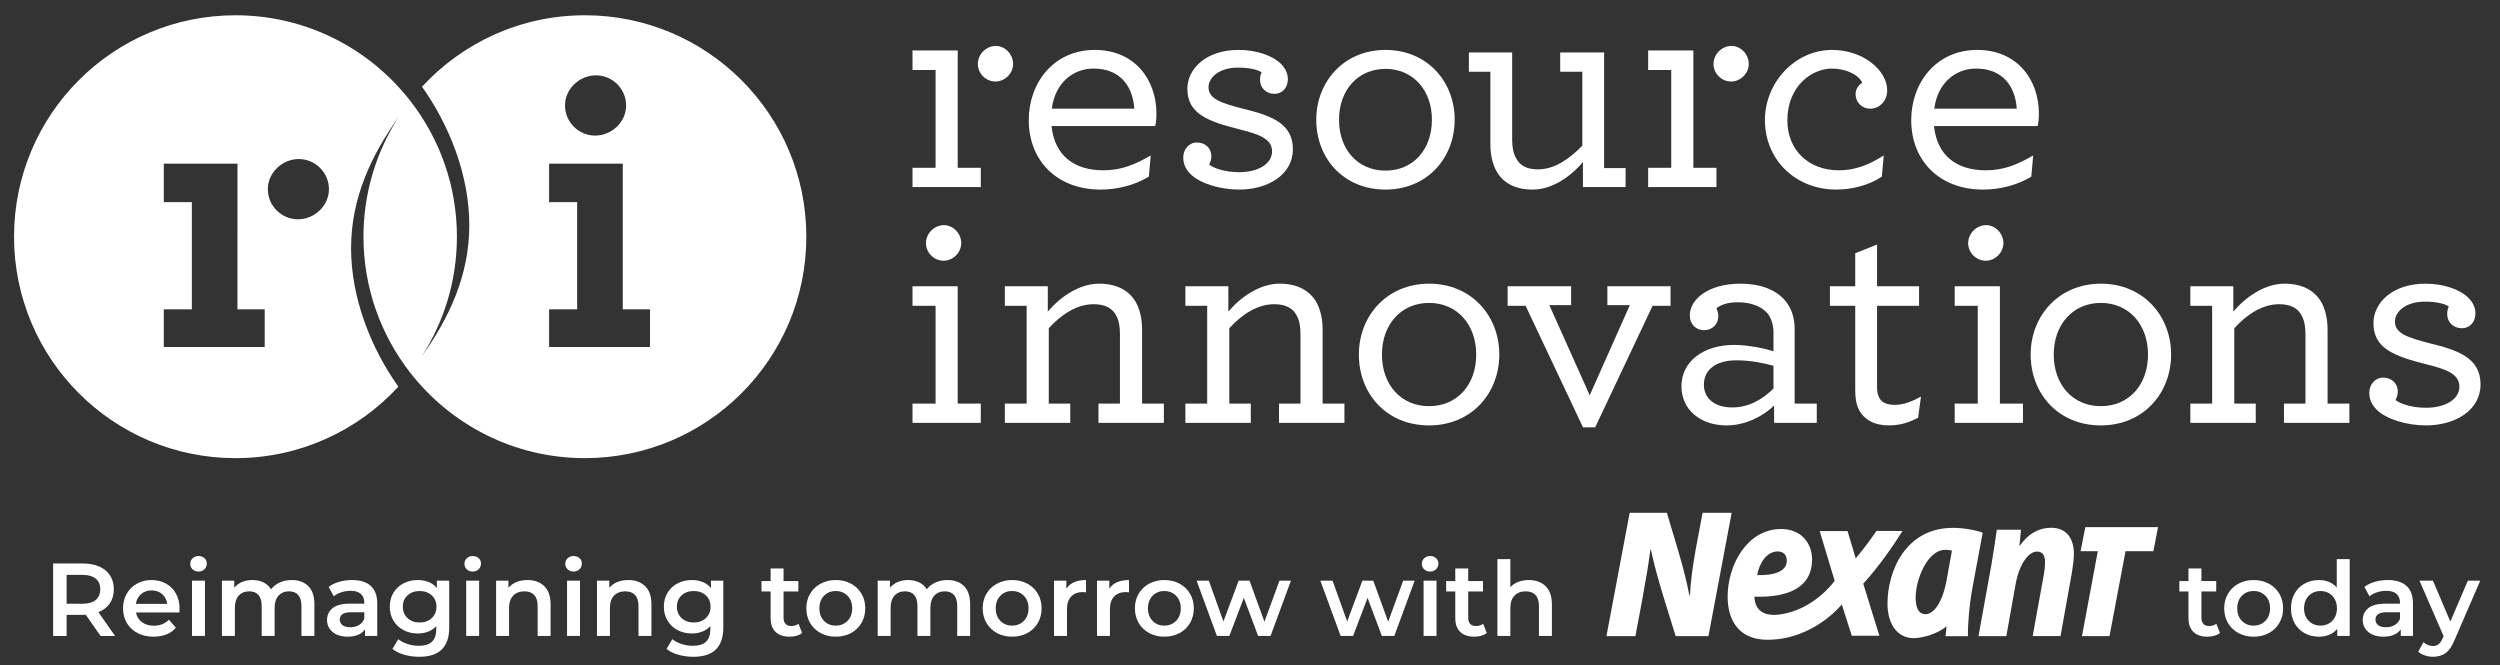
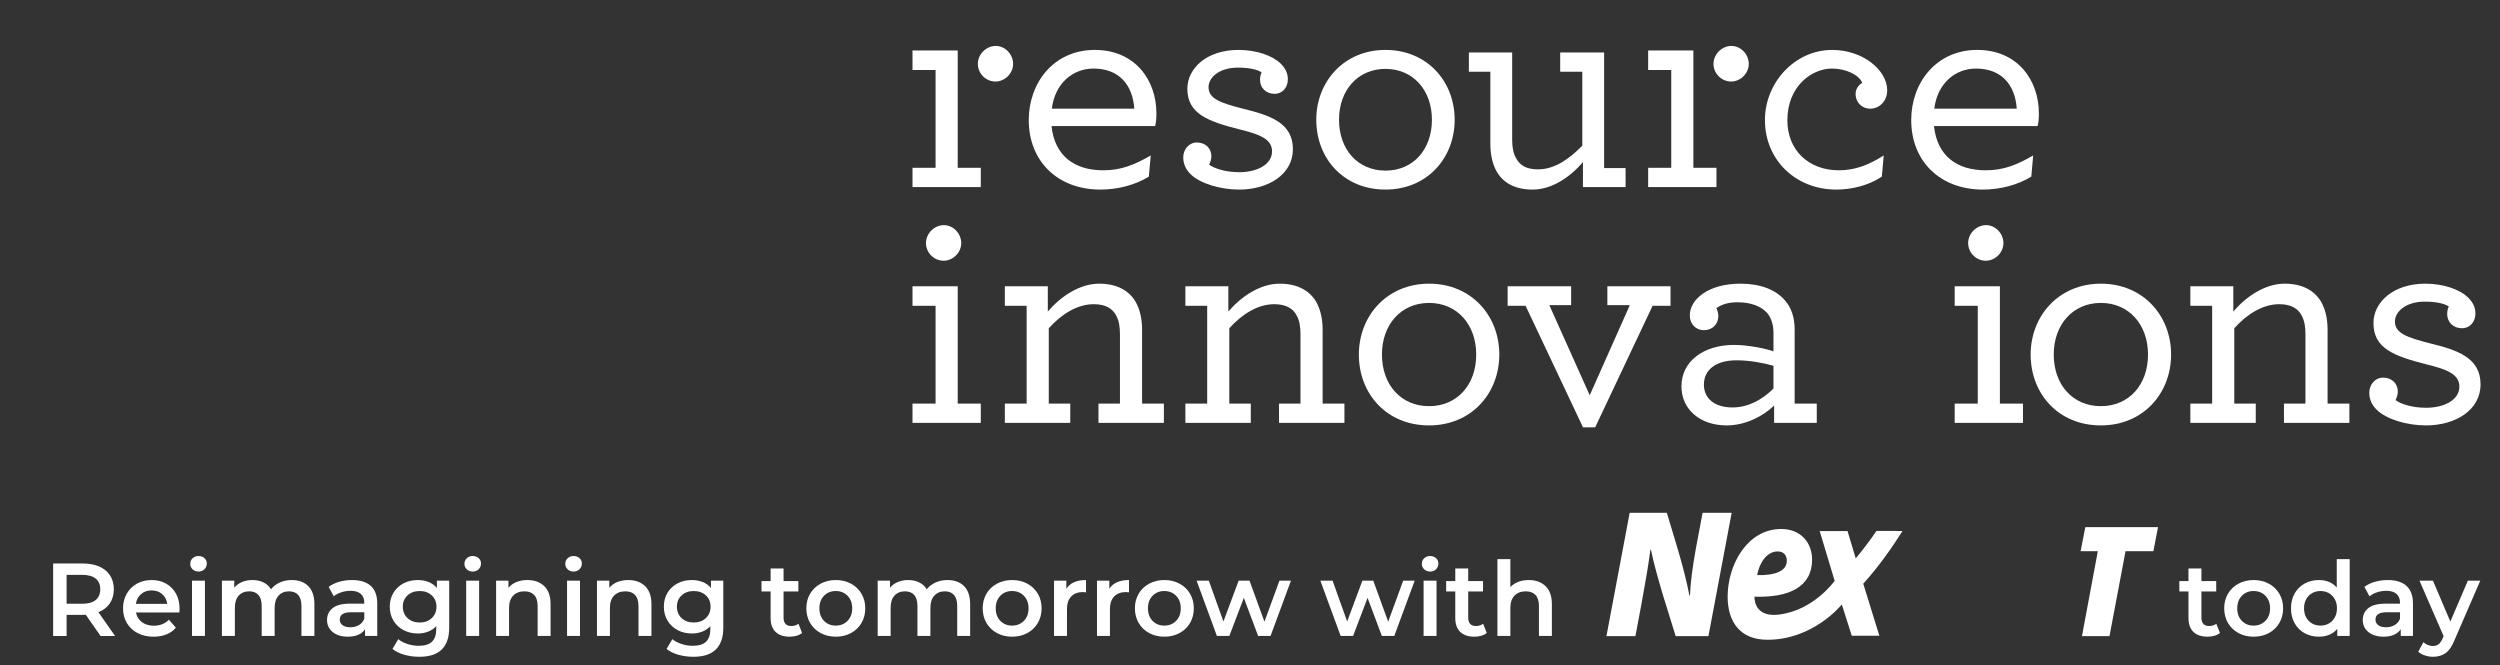
<svg xmlns="http://www.w3.org/2000/svg" xmlns:ns1="http://sodipodi.sourceforge.net/DTD/sodipodi-0.dtd" xmlns:ns2="http://www.inkscape.org/namespaces/inkscape" version="1.1" id="svg2" xml:space="preserve" width="4000" height="1064.453" viewBox="0 0 4000 1064.453" ns1:docname="Resouce-Innovations_wNexant_Logo-1-Color-White_CMYK.ai">
  <rect x="0" y="0" width="4000" height="1064.453" fill="#333333" stroke="none" />
  <defs id="defs6">
    <clipPath clipPathUnits="userSpaceOnUse" id="clipPath18">
      <path d="M 0,798.34 H 3000 V 0 H 0 Z" id="path16" />
    </clipPath>
    <clipPath clipPathUnits="userSpaceOnUse" id="clipPath222">
-       <path d="M 0,798.34 H 3000 V 0 H 0 Z" id="path220" />
-     </clipPath>
+       </clipPath>
  </defs>
  <ns1:namedview pagecolor="#ffffff" bordercolor="#666666" borderopacity="1" objecttolerance="10" gridtolerance="10" guidetolerance="10" ns2:pageopacity="0" ns2:pageshadow="2" ns2:window-width="640" ns2:window-height="480" id="namedview4" />
  <g id="g10" ns2:groupmode="layer" ns2:label="Resouce-Innovations_wNexant_Logo-1-Color-White_CMYK" transform="matrix(1.333,0,0,-1.333,0,1064.453)">
    <g id="g12">
      <g id="g14" clip-path="url(#clipPath18)">
        <g id="g20" transform="translate(114.868,104.046)">
          <path d="m 0,0 c -3.647,2.983 -8.991,4.475 -16.033,4.475 h -18.892 v -34.677 h 18.892 c 7.042,0 12.386,1.511 16.033,4.536 3.645,3.024 5.469,7.312 5.469,12.865 C 5.469,-7.251 3.645,-2.983 0,0 m 5.842,-68.856 -17.774,25.48 c -0.745,-0.084 -1.864,-0.125 -3.355,-0.125 h -19.638 v -25.355 h -16.158 v 87.002 h 35.796 c 7.538,0 14.106,-1.242 19.699,-3.728 5.593,-2.486 9.881,-6.049 12.864,-10.689 2.983,-4.641 4.475,-10.151 4.475,-16.53 0,-6.547 -1.596,-12.181 -4.785,-16.904 -3.191,-4.723 -7.769,-8.246 -13.735,-10.565 l 20.011,-28.586 z" style="fill:#ffffff;fill-opacity:1;fill-rule:nonzero;stroke:none" id="path22" />
        </g>
        <g id="g24" transform="translate(169.368,85.466)">
          <path d="m 0,0 c -3.439,-2.942 -5.531,-6.857 -6.277,-11.745 h 37.66 c -0.664,4.805 -2.693,8.7 -6.09,11.683 C 21.894,2.921 17.669,4.412 12.615,4.412 7.644,4.412 3.438,2.94 0,0 M 45.925,-22.061 H -6.152 c 0.911,-4.89 3.294,-8.763 7.147,-11.621 3.852,-2.859 8.638,-4.288 14.355,-4.288 7.29,0 13.299,2.402 18.022,7.209 l 8.327,-9.571 c -2.982,-3.564 -6.754,-6.257 -11.31,-8.079 -4.558,-1.823 -9.694,-2.734 -15.412,-2.734 -7.292,0 -13.715,1.449 -19.265,4.35 -5.552,2.899 -9.84,6.939 -12.864,12.118 -3.025,5.177 -4.537,11.041 -4.537,17.587 0,6.464 1.471,12.283 4.413,17.463 2.94,5.177 7.022,9.217 12.242,12.118 5.221,2.9 11.103,4.351 17.649,4.351 6.464,0 12.243,-1.43 17.339,-4.289 5.096,-2.859 9.073,-6.878 11.932,-12.055 2.858,-5.18 4.288,-11.167 4.288,-17.961 0,-1.077 -0.084,-2.61 -0.249,-4.598" style="fill:#ffffff;fill-opacity:1;fill-rule:nonzero;stroke:none" id="path26" />
        </g>
        <path d="m 230.455,101.562 h 15.536 V 35.191 h -15.536 z m 0.746,13.609 c -1.907,1.781 -2.859,3.997 -2.859,6.649 0,2.651 0.952,4.867 2.859,6.65 1.905,1.781 4.267,2.672 7.085,2.672 2.816,0 5.177,-0.85 7.084,-2.548 1.905,-1.699 2.859,-3.834 2.859,-6.401 0,-2.734 -0.932,-5.033 -2.797,-6.897 -1.864,-1.865 -4.247,-2.797 -7.146,-2.797 -2.818,0 -5.18,0.889 -7.085,2.672" style="fill:#ffffff;fill-opacity:1;fill-rule:nonzero;stroke:none" id="path28" />
        <g id="g30" transform="translate(370.031,95.036)">
          <path d="M 0,0 C 4.888,-4.847 7.333,-12.118 7.333,-21.813 V -59.845 H -8.203 v 36.044 c 0,5.799 -1.286,10.17 -3.853,13.112 -2.57,2.94 -6.257,4.413 -11.062,4.413 -5.22,0 -9.405,-1.721 -12.553,-5.159 -3.15,-3.439 -4.724,-8.348 -4.724,-14.728 V -59.845 H -55.93 v 36.044 c 0,5.799 -1.286,10.17 -3.853,13.112 -2.57,2.94 -6.258,4.413 -11.062,4.413 -5.304,0 -9.509,-1.7 -12.615,-5.097 -3.108,-3.398 -4.662,-8.327 -4.662,-14.79 v -33.682 h -15.536 V 6.526 h 14.791 v -8.452 c 2.486,2.983 5.593,5.26 9.322,6.835 3.728,1.574 7.87,2.362 12.429,2.362 4.971,0 9.383,-0.932 13.236,-2.796 3.853,-1.865 6.898,-4.621 9.136,-8.266 2.734,3.48 6.255,6.194 10.564,8.142 4.307,1.945 9.073,2.92 14.294,2.92 C -11.518,7.271 -4.89,4.847 0,0" style="fill:#ffffff;fill-opacity:1;fill-rule:nonzero;stroke:none" id="path32" />
        </g>
        <g id="g34" transform="translate(430.87,48.303)">
          <path d="M 0,0 C 3.024,1.781 5.158,4.329 6.401,7.644 V 15.35 H -9.632 c -8.949,0 -13.424,-2.942 -13.424,-8.825 0,-2.818 1.119,-5.055 3.356,-6.711 2.237,-1.658 5.345,-2.486 9.322,-2.486 3.894,0 7.352,0.89 10.378,2.672 m 14.169,46.982 c 5.177,-4.683 7.768,-11.746 7.768,-21.191 V -13.112 H 7.271 v 8.079 c -1.907,-2.902 -4.62,-5.118 -8.141,-6.65 -3.523,-1.532 -7.768,-2.299 -12.74,-2.299 -4.971,0 -9.322,0.85 -13.05,2.548 -3.729,1.697 -6.609,4.059 -8.638,7.084 -2.032,3.024 -3.046,6.442 -3.046,10.254 0,5.966 2.217,10.751 6.65,14.355 4.432,3.605 11.413,5.407 20.943,5.407 H 6.401 v 0.994 c 0,4.64 -1.389,8.203 -4.164,10.689 -2.777,2.486 -6.898,3.729 -12.367,3.729 -3.728,0 -7.395,-0.581 -10.999,-1.74 -3.605,-1.162 -6.65,-2.777 -9.135,-4.848 l -6.091,11.311 c 3.48,2.651 7.664,4.68 12.554,6.09 4.887,1.408 10.067,2.113 15.536,2.113 9.776,0 17.255,-2.342 22.434,-7.022" style="fill:#ffffff;fill-opacity:1;fill-rule:nonzero;stroke:none" id="path36" />
        </g>
        <g id="g38" transform="translate(518.244,56.63)">
          <path d="m 0,0 c 3.769,3.521 5.655,8.099 5.655,13.734 0,5.55 -1.886,10.068 -5.655,13.547 -3.771,3.481 -8.597,5.22 -14.48,5.22 -5.966,0 -10.834,-1.739 -14.604,-5.22 -3.771,-3.479 -5.655,-7.997 -5.655,-13.547 0,-5.635 1.884,-10.213 5.655,-13.734 3.77,-3.523 8.638,-5.283 14.604,-5.283 5.883,0 10.709,1.76 14.48,5.283 m 20.943,44.931 v -56.304 c 0,-23.366 -11.932,-35.049 -35.796,-35.049 -6.381,0 -12.428,0.808 -18.146,2.423 -5.717,1.616 -10.44,3.958 -14.169,7.022 l 6.96,11.684 c 2.9,-2.402 6.566,-4.329 11,-5.78 4.432,-1.448 8.927,-2.175 13.485,-2.175 7.291,0 12.635,1.659 16.034,4.972 3.396,3.315 5.096,8.368 5.096,15.163 v 3.481 c -2.653,-2.902 -5.885,-5.097 -9.695,-6.588 -3.812,-1.491 -7.997,-2.237 -12.553,-2.237 -6.298,0 -11.994,1.346 -17.09,4.04 -5.096,2.691 -9.116,6.482 -12.056,11.372 -2.942,4.888 -4.413,10.481 -4.413,16.779 0,6.296 1.471,11.87 4.413,16.717 2.94,4.847 6.96,8.595 12.056,11.248 5.096,2.651 10.792,3.978 17.09,3.978 4.804,0 9.176,-0.789 13.112,-2.363 C 0.206,41.74 3.5,39.338 6.152,36.106 v 8.825 z" style="fill:#ffffff;fill-opacity:1;fill-rule:nonzero;stroke:none" id="path40" />
        </g>
        <path d="m 559.568,101.562 h 15.536 V 35.191 h -15.536 z m 0.746,13.609 c -1.907,1.781 -2.859,3.997 -2.859,6.649 0,2.651 0.952,4.867 2.859,6.65 1.905,1.781 4.266,2.672 7.084,2.672 2.816,0 5.178,-0.85 7.085,-2.548 1.905,-1.699 2.859,-3.834 2.859,-6.401 0,-2.734 -0.932,-5.033 -2.797,-6.897 -1.864,-1.865 -4.247,-2.797 -7.147,-2.797 -2.818,0 -5.179,0.889 -7.084,2.672" style="fill:#ffffff;fill-opacity:1;fill-rule:nonzero;stroke:none" id="path42" />
        <g id="g44" transform="translate(653.281,94.974)">
          <path d="M 0,0 C 5.053,-4.89 7.582,-12.14 7.582,-21.751 V -59.783 H -7.955 v 36.044 c 0,5.799 -1.367,10.17 -4.101,13.112 -2.735,2.94 -6.63,4.413 -11.683,4.413 -5.718,0 -10.235,-1.721 -13.548,-5.159 -3.315,-3.439 -4.972,-8.389 -4.972,-14.852 V -59.783 H -57.795 V 6.588 h 14.791 v -8.576 c 2.567,3.064 5.799,5.384 9.694,6.959 3.894,1.574 8.285,2.362 13.175,2.362 C -11.767,7.333 -5.055,4.888 0,0" style="fill:#ffffff;fill-opacity:1;fill-rule:nonzero;stroke:none" id="path46" />
        </g>
        <path d="M 680.624,101.562 H 696.16 V 35.191 h -15.536 z m 0.746,13.609 c -1.907,1.781 -2.859,3.997 -2.859,6.649 0,2.651 0.952,4.867 2.859,6.65 1.905,1.781 4.267,2.672 7.084,2.672 2.817,0 5.178,-0.85 7.085,-2.548 1.905,-1.699 2.859,-3.834 2.859,-6.401 0,-2.734 -0.932,-5.033 -2.797,-6.897 -1.864,-1.865 -4.247,-2.797 -7.147,-2.797 -2.817,0 -5.179,0.889 -7.084,2.672" style="fill:#ffffff;fill-opacity:1;fill-rule:nonzero;stroke:none" id="path48" />
        <g id="g50" transform="translate(774.337,94.974)">
          <path d="M 0,0 C 5.053,-4.89 7.582,-12.14 7.582,-21.751 V -59.783 H -7.955 v 36.044 c 0,5.799 -1.367,10.17 -4.101,13.112 -2.735,2.94 -6.63,4.413 -11.683,4.413 -5.718,0 -10.235,-1.721 -13.548,-5.159 -3.315,-3.439 -4.972,-8.389 -4.972,-14.852 V -59.783 H -57.795 V 6.588 h 14.791 v -8.576 c 2.567,3.064 5.799,5.384 9.695,6.959 3.893,1.574 8.284,2.362 13.174,2.362 C -11.767,7.333 -5.055,4.888 0,0" style="fill:#ffffff;fill-opacity:1;fill-rule:nonzero;stroke:none" id="path52" />
        </g>
        <g id="g54" transform="translate(847.231,56.63)">
          <path d="m 0,0 c 3.769,3.521 5.655,8.099 5.655,13.734 0,5.55 -1.886,10.068 -5.655,13.547 -3.771,3.481 -8.597,5.22 -14.48,5.22 -5.966,0 -10.834,-1.739 -14.604,-5.22 -3.771,-3.479 -5.655,-7.997 -5.655,-13.547 0,-5.635 1.884,-10.213 5.655,-13.734 3.77,-3.523 8.638,-5.283 14.604,-5.283 5.883,0 10.709,1.76 14.48,5.283 m 20.942,44.931 v -56.304 c 0,-23.366 -11.931,-35.049 -35.795,-35.049 -6.381,0 -12.429,0.808 -18.146,2.423 -5.718,1.616 -10.44,3.958 -14.169,7.022 l 6.96,11.684 c 2.899,-2.402 6.566,-4.329 11,-5.78 4.432,-1.448 8.927,-2.175 13.485,-2.175 7.291,0 12.635,1.659 16.033,4.972 3.397,3.315 5.096,8.368 5.096,15.163 v 3.481 c -2.652,-2.902 -5.884,-5.097 -9.694,-6.588 -3.813,-1.491 -7.997,-2.237 -12.554,-2.237 -6.298,0 -11.993,1.346 -17.089,4.04 -5.096,2.691 -9.116,6.482 -12.057,11.372 -2.941,4.888 -4.412,10.481 -4.412,16.779 0,6.296 1.471,11.87 4.412,16.717 2.941,4.847 6.961,8.595 12.057,11.248 5.096,2.651 10.791,3.978 17.089,3.978 4.805,0 9.177,-0.789 13.113,-2.363 3.935,-1.574 7.228,-3.976 9.881,-7.208 v 8.825 z" style="fill:#ffffff;fill-opacity:1;fill-rule:nonzero;stroke:none" id="path56" />
        </g>
        <g id="g58" transform="translate(962.755,38.795)">
          <path d="m 0,0 c -1.824,-1.491 -4.04,-2.61 -6.65,-3.356 -2.61,-0.746 -5.366,-1.119 -8.265,-1.119 -7.292,0 -12.926,1.906 -16.903,5.718 -3.978,3.81 -5.966,9.362 -5.966,16.654 V 49.84 h -10.938 v 12.429 h 10.938 v 15.163 h 15.536 V 62.269 H -4.474 V 49.84 H -22.248 V 18.271 c 0,-3.232 0.786,-5.698 2.362,-7.396 1.572,-1.7 3.852,-2.548 6.835,-2.548 3.48,0 6.38,0.911 8.701,2.734 z" style="fill:#ffffff;fill-opacity:1;fill-rule:nonzero;stroke:none" id="path60" />
        </g>
        <g id="g62" transform="translate(1017.319,53.337)">
          <path d="m 0,0 c 3.729,3.81 5.593,8.825 5.593,15.039 0,6.214 -1.864,11.227 -5.593,15.039 -3.729,3.81 -8.452,5.717 -14.169,5.717 -5.717,0 -10.421,-1.907 -14.107,-5.717 -3.688,-3.812 -5.531,-8.825 -5.531,-15.039 0,-6.214 1.843,-11.229 5.531,-15.039 3.686,-3.812 8.39,-5.718 14.107,-5.718 5.717,0 10.44,1.906 14.169,5.718 m -32.315,-14.667 c -5.388,2.9 -9.592,6.939 -12.616,12.119 -3.026,5.177 -4.537,11.04 -4.537,17.587 0,6.544 1.511,12.386 4.537,17.524 3.024,5.137 7.228,9.155 12.616,12.057 5.385,2.899 11.434,4.35 18.146,4.35 6.793,0 12.883,-1.451 18.271,-4.35 5.385,-2.902 9.589,-6.92 12.615,-12.057 3.023,-5.138 4.536,-10.98 4.536,-17.524 0,-6.547 -1.513,-12.41 -4.536,-17.587 -3.026,-5.18 -7.23,-9.219 -12.615,-12.119 -5.388,-2.901 -11.478,-4.35 -18.271,-4.35 -6.712,0 -12.761,1.449 -18.146,4.35" style="fill:#ffffff;fill-opacity:1;fill-rule:nonzero;stroke:none" id="path64" />
        </g>
        <g id="g66" transform="translate(1157.143,95.036)">
          <path d="M 0,0 C 4.888,-4.847 7.333,-12.118 7.333,-21.813 V -59.845 H -8.203 v 36.044 c 0,5.799 -1.286,10.17 -3.853,13.112 -2.569,2.94 -6.257,4.413 -11.062,4.413 -5.22,0 -9.405,-1.721 -12.553,-5.159 -3.15,-3.439 -4.723,-8.348 -4.723,-14.728 V -59.845 H -55.93 v 36.044 c 0,5.799 -1.286,10.17 -3.853,13.112 -2.57,2.94 -6.258,4.413 -11.062,4.413 -5.304,0 -9.509,-1.7 -12.615,-5.097 -3.108,-3.398 -4.662,-8.327 -4.662,-14.79 v -33.682 h -15.535 V 6.526 h 14.79 v -8.452 c 2.486,2.983 5.593,5.26 9.322,6.835 3.728,1.574 7.87,2.362 12.429,2.362 4.971,0 9.383,-0.932 13.237,-2.796 3.853,-1.865 6.898,-4.621 9.135,-8.266 2.734,3.48 6.255,6.194 10.564,8.142 4.308,1.945 9.074,2.92 14.294,2.92 C -11.518,7.271 -4.89,4.847 0,0" style="fill:#ffffff;fill-opacity:1;fill-rule:nonzero;stroke:none" id="path68" />
        </g>
        <g id="g70" transform="translate(1228.981,53.337)">
          <path d="m 0,0 c 3.729,3.81 5.593,8.825 5.593,15.039 0,6.214 -1.864,11.227 -5.593,15.039 -3.729,3.81 -8.452,5.717 -14.169,5.717 -5.717,0 -10.421,-1.907 -14.107,-5.717 -3.688,-3.812 -5.531,-8.825 -5.531,-15.039 0,-6.214 1.843,-11.229 5.531,-15.039 3.686,-3.812 8.39,-5.718 14.107,-5.718 5.717,0 10.44,1.906 14.169,5.718 m -32.315,-14.667 c -5.388,2.9 -9.592,6.939 -12.616,12.119 -3.025,5.177 -4.537,11.04 -4.537,17.587 0,6.544 1.512,12.386 4.537,17.524 3.024,5.137 7.228,9.155 12.616,12.057 5.385,2.899 11.434,4.35 18.146,4.35 6.793,0 12.883,-1.451 18.271,-4.35 5.385,-2.902 9.589,-6.92 12.615,-12.057 3.024,-5.138 4.536,-10.98 4.536,-17.524 0,-6.547 -1.512,-12.41 -4.536,-17.587 -3.026,-5.18 -7.23,-9.219 -12.615,-12.119 -5.388,-2.901 -11.478,-4.35 -18.271,-4.35 -6.712,0 -12.761,1.449 -18.146,4.35" style="fill:#ffffff;fill-opacity:1;fill-rule:nonzero;stroke:none" id="path72" />
        </g>
        <g id="g74" transform="translate(1303.553,102.307)">
          <path d="m 0,0 v -14.791 c -1.326,0.249 -2.529,0.373 -3.605,0.373 -6.049,0 -10.772,-1.762 -14.169,-5.282 -3.398,-3.523 -5.096,-8.597 -5.096,-15.225 v -32.192 h -15.536 v 66.371 h 14.791 V -10.44 C -19.141,-3.48 -11.27,0 0,0" style="fill:#ffffff;fill-opacity:1;fill-rule:nonzero;stroke:none" id="path76" />
        </g>
        <g id="g78" transform="translate(1355.135,102.307)">
          <path d="m 0,0 v -14.791 c -1.326,0.249 -2.529,0.373 -3.604,0.373 -6.05,0 -10.773,-1.762 -14.169,-5.282 -3.399,-3.523 -5.097,-8.597 -5.097,-15.225 v -32.192 h -15.536 v 66.371 h 14.791 V -10.44 C -19.141,-3.48 -11.27,0 0,0" style="fill:#ffffff;fill-opacity:1;fill-rule:nonzero;stroke:none" id="path80" />
        </g>
        <g id="g82" transform="translate(1411.687,53.337)">
          <path d="m 0,0 c 3.729,3.81 5.593,8.825 5.593,15.039 0,6.214 -1.864,11.227 -5.593,15.039 -3.729,3.81 -8.452,5.717 -14.169,5.717 -5.717,0 -10.421,-1.907 -14.107,-5.717 -3.688,-3.812 -5.531,-8.825 -5.531,-15.039 0,-6.214 1.843,-11.229 5.531,-15.039 3.686,-3.812 8.39,-5.718 14.107,-5.718 5.717,0 10.44,1.906 14.169,5.718 m -32.315,-14.667 c -5.388,2.9 -9.592,6.939 -12.616,12.119 -3.025,5.177 -4.537,11.04 -4.537,17.587 0,6.544 1.512,12.386 4.537,17.524 3.024,5.137 7.228,9.155 12.616,12.057 5.385,2.899 11.434,4.35 18.146,4.35 6.793,0 12.883,-1.451 18.271,-4.35 5.385,-2.902 9.589,-6.92 12.615,-12.057 3.024,-5.138 4.536,-10.98 4.536,-17.524 0,-6.547 -1.512,-12.41 -4.536,-17.587 -3.026,-5.18 -7.23,-9.219 -12.615,-12.119 -5.388,-2.901 -11.478,-4.35 -18.271,-4.35 -6.712,0 -12.761,1.449 -18.146,4.35" style="fill:#ffffff;fill-opacity:1;fill-rule:nonzero;stroke:none" id="path84" />
        </g>
        <g id="g86" transform="translate(1549.523,101.562)">
          <path d="M 0,0 -24.485,-66.371 H -39.4 l -17.152,45.738 -17.401,-45.738 H -88.867 L -113.228,0 h 14.666 L -81.037,-48.971 -62.767,0 h 13.051 L -31.819,-49.219 -13.796,0 Z" style="fill:#ffffff;fill-opacity:1;fill-rule:nonzero;stroke:none" id="path88" />
        </g>
        <g id="g90" transform="translate(1698.046,101.562)">
          <path d="M 0,0 -24.485,-66.371 H -39.4 l -17.152,45.738 -17.401,-45.738 H -88.867 L -113.228,0 h 14.666 L -81.037,-48.971 -62.767,0 h 13.051 L -31.818,-49.219 -13.796,0 Z" style="fill:#ffffff;fill-opacity:1;fill-rule:nonzero;stroke:none" id="path92" />
        </g>
        <path d="m 1708.734,101.562 h 15.537 V 35.191 h -15.537 z m 0.745,13.609 c -1.906,1.781 -2.858,3.997 -2.858,6.649 0,2.651 0.952,4.867 2.858,6.65 1.906,1.781 4.267,2.672 7.086,2.672 2.815,0 5.177,-0.85 7.084,-2.548 1.905,-1.699 2.858,-3.834 2.858,-6.401 0,-2.734 -0.931,-5.033 -2.796,-6.897 -1.864,-1.865 -4.247,-2.797 -7.146,-2.797 -2.819,0 -5.18,0.889 -7.086,2.672" style="fill:#ffffff;fill-opacity:1;fill-rule:nonzero;stroke:none" id="path94" />
        <g id="g96" transform="translate(1784.549,38.795)">
          <path d="m 0,0 c -1.824,-1.491 -4.04,-2.61 -6.65,-3.356 -2.61,-0.746 -5.365,-1.119 -8.265,-1.119 -7.293,0 -12.926,1.906 -16.903,5.718 -3.978,3.81 -5.967,9.362 -5.967,16.654 V 49.84 h -10.937 v 12.429 h 10.937 v 15.163 h 15.537 V 62.269 H -4.475 V 49.84 H -22.248 V 18.271 c 0,-3.232 0.786,-5.698 2.361,-7.396 1.574,-1.7 3.854,-2.548 6.837,-2.548 3.479,0 6.379,0.911 8.699,2.734 z" style="fill:#ffffff;fill-opacity:1;fill-rule:nonzero;stroke:none" id="path98" />
        </g>
        <g id="g100" transform="translate(1855.145,94.974)">
          <path d="M 0,0 C 5.053,-4.89 7.582,-12.14 7.582,-21.751 V -59.783 H -7.954 v 36.044 c 0,5.799 -1.368,10.17 -4.102,13.112 -2.735,2.94 -6.63,4.413 -11.683,4.413 -5.718,0 -10.235,-1.721 -13.548,-5.159 -3.315,-3.439 -4.972,-8.389 -4.972,-14.852 v -33.558 h -15.536 v 92.222 h 15.536 V -1.119 c 2.568,2.735 5.738,4.827 9.509,6.277 3.769,1.449 7.973,2.175 12.615,2.175 C -11.767,7.333 -5.056,4.888 0,0" style="fill:#ffffff;fill-opacity:1;fill-rule:nonzero;stroke:none" id="path102" />
        </g>
        <g id="g104" transform="translate(2664.604,38.795)">
          <path d="m 0,0 c -1.824,-1.491 -4.04,-2.61 -6.649,-3.356 -2.611,-0.746 -5.366,-1.119 -8.266,-1.119 -7.293,0 -12.926,1.906 -16.903,5.718 -3.978,3.81 -5.966,9.362 -5.966,16.654 V 49.84 h -10.938 v 12.429 h 10.938 v 15.163 h 15.536 V 62.269 H -4.475 V 49.84 H -22.248 V 18.271 c 0,-3.232 0.787,-5.698 2.361,-7.396 1.574,-1.7 3.854,-2.548 6.837,-2.548 3.48,0 6.379,0.911 8.699,2.734 z" style="fill:#ffffff;fill-opacity:1;fill-rule:nonzero;stroke:none" id="path106" />
        </g>
        <g id="g108" transform="translate(2719.168,53.337)">
          <path d="m 0,0 c 3.729,3.81 5.593,8.825 5.593,15.039 0,6.214 -1.864,11.227 -5.593,15.039 -3.729,3.81 -8.452,5.717 -14.169,5.717 -5.718,0 -10.421,-1.907 -14.107,-5.717 -3.688,-3.812 -5.531,-8.825 -5.531,-15.039 0,-6.214 1.843,-11.229 5.531,-15.039 3.686,-3.812 8.389,-5.718 14.107,-5.718 5.717,0 10.44,1.906 14.169,5.718 m -32.315,-14.667 c -5.387,2.9 -9.592,6.939 -12.616,12.119 -3.026,5.177 -4.536,11.04 -4.536,17.587 0,6.544 1.51,12.386 4.536,17.524 3.024,5.137 7.229,9.155 12.616,12.057 5.384,2.899 11.435,4.35 18.146,4.35 6.793,0 12.883,-1.451 18.271,-4.35 5.384,-2.902 9.589,-6.92 12.615,-12.057 3.024,-5.138 4.536,-10.98 4.536,-17.524 0,-6.547 -1.512,-12.41 -4.536,-17.587 -3.026,-5.18 -7.231,-9.219 -12.615,-12.119 -5.388,-2.901 -11.478,-4.35 -18.271,-4.35 -6.711,0 -12.762,1.449 -18.146,4.35" style="fill:#ffffff;fill-opacity:1;fill-rule:nonzero;stroke:none" id="path110" />
        </g>
        <g id="g112" transform="translate(2795.356,50.167)">
          <path d="m 0,0 c 2.983,1.698 5.345,4.122 7.084,7.271 1.741,3.148 2.611,6.793 2.611,10.937 0,4.144 -0.87,7.788 -2.611,10.938 -1.739,3.148 -4.101,5.572 -7.084,7.271 -2.983,1.697 -6.338,2.548 -10.067,2.548 -3.729,0 -7.085,-0.851 -10.068,-2.548 -2.983,-1.699 -5.344,-4.123 -7.084,-7.271 -1.74,-3.15 -2.61,-6.794 -2.61,-10.938 0,-4.144 0.87,-7.789 2.61,-10.937 1.74,-3.149 4.101,-5.573 7.084,-7.271 2.983,-1.699 6.339,-2.548 10.068,-2.548 3.729,0 7.084,0.849 10.067,2.548 M 24.982,77.246 V -14.977 H 10.067 v 8.576 C 7.498,-9.55 4.329,-11.913 0.56,-13.485 c -3.771,-1.573 -7.936,-2.362 -12.492,-2.362 -6.381,0 -12.118,1.409 -17.214,4.226 -5.096,2.816 -9.094,6.814 -11.994,11.994 -2.901,5.177 -4.35,11.124 -4.35,17.835 0,6.712 1.449,12.636 4.35,17.774 2.9,5.137 6.898,9.114 11.994,11.932 5.096,2.816 10.833,4.226 17.214,4.226 4.391,0 8.41,-0.745 12.056,-2.237 3.646,-1.492 6.753,-3.729 9.323,-6.712 v 34.055 z" style="fill:#ffffff;fill-opacity:1;fill-rule:nonzero;stroke:none" id="path114" />
        </g>
        <g id="g116" transform="translate(2874.341,48.303)">
          <path d="M 0,0 C 3.023,1.781 5.158,4.329 6.401,7.644 V 15.35 H -9.632 c -8.95,0 -13.424,-2.942 -13.424,-8.825 0,-2.818 1.119,-5.055 3.356,-6.711 2.237,-1.658 5.344,-2.486 9.322,-2.486 3.894,0 7.352,0.89 10.378,2.672 m 14.169,46.982 c 5.177,-4.683 7.768,-11.746 7.768,-21.191 V -13.112 H 7.271 v 8.079 c -1.907,-2.902 -4.62,-5.118 -8.141,-6.65 -3.523,-1.532 -7.768,-2.299 -12.74,-2.299 -4.972,0 -9.322,0.85 -13.05,2.548 -3.729,1.697 -6.609,4.059 -8.638,7.084 -2.032,3.024 -3.045,6.442 -3.045,10.254 0,5.966 2.216,10.751 6.649,14.355 4.432,3.605 11.413,5.407 20.943,5.407 H 6.401 v 0.994 c 0,4.64 -1.388,8.203 -4.164,10.689 -2.777,2.486 -6.898,3.729 -12.366,3.729 -3.729,0 -7.396,-0.581 -11,-1.74 -3.605,-1.162 -6.65,-2.777 -9.136,-4.848 l -6.09,11.311 c 3.48,2.651 7.664,4.68 12.554,6.09 4.887,1.408 10.067,2.113 15.536,2.113 9.776,0 17.254,-2.342 22.434,-7.022" style="fill:#ffffff;fill-opacity:1;fill-rule:nonzero;stroke:none" id="path118" />
        </g>
        <g id="g120" transform="translate(2977.066,101.562)">
          <path d="m 0,0 -31.073,-71.715 c -2.902,-7.21 -6.422,-12.285 -10.564,-15.226 -4.144,-2.94 -9.157,-4.412 -15.039,-4.412 -3.316,0 -6.588,0.54 -9.819,1.615 -3.232,1.078 -5.882,2.57 -7.955,4.475 l 6.215,11.434 c 1.491,-1.408 3.251,-2.526 5.282,-3.356 2.03,-0.827 4.08,-1.242 6.153,-1.242 2.734,0 4.99,0.704 6.773,2.113 1.781,1.41 3.418,3.771 4.909,7.084 l 1.119,2.61 L -72.958,0 H -56.8 L -35.92,-49.095 -14.915,0 Z" style="fill:#ffffff;fill-opacity:1;fill-rule:nonzero;stroke:none" id="path122" />
        </g>
        <g id="g124" transform="translate(2590.297,165.824)">
          <path d="m 0,0 h -87.283 l -5.67,-28.871 h 20.664 l -19.023,-101.98 h 33.049 l 19.247,101.98 h 33.421 z" style="fill:#ffffff;fill-opacity:1;fill-rule:nonzero;stroke:none" id="path126" />
        </g>
        <g id="g128" transform="translate(2374.774,34.974)">
-           <path d="m 0,0 15.591,86.165 c 2.686,15.442 4.701,29.765 6.416,41.552 h 28.946 l -1.716,-19.023 h 0.522 c 9.922,14.398 22.977,21.41 37.301,21.41 18.575,0 27.453,-12.756 27.453,-31.332 0,-6.789 -1.268,-15.368 -2.462,-22.977 L 98.474,0.075 H 65.052 L 78.63,74.899 c 0.745,4.402 1.268,9.102 1.268,13.802 0,7.609 -2.462,12.831 -9.624,12.831 -9.399,0 -21.037,-13.279 -25.737,-39.389 L 33.421,0 Z" style="fill:#ffffff;fill-opacity:1;fill-rule:nonzero;stroke:none" id="path130" />
-         </g>
+           </g>
        <g id="g132" transform="translate(2336.429,46.388)">
-           <path d="m 0,0 c -0.298,-2.387 -1.119,-9.848 -1.194,-11.489 h 26.857 c -0.224,14.921 2.014,39.688 4.923,55.354 l 12.832,68.932 c -8.654,3.133 -22.53,5.745 -35.883,5.745 -55.653,0 -78.406,-50.431 -78.406,-91.089 0,-24.32 11.861,-41.254 31.407,-41.254 8.952,0 26.707,3.879 39.24,13.95 z M 0,55.429 C -4.924,28.498 -15.592,14.92 -25.215,14.92 c -8.654,0 -11.862,8.355 -11.862,20.068 0,21.187 13.876,57.219 35.66,57.219 2.685,0 5.445,-0.224 7.907,-1.044 L 0,55.429" style="fill:#ffffff;fill-opacity:1;fill-rule:nonzero;stroke:none" id="path134" />
-         </g>
+           </g>
        <g id="g136" transform="translate(2210.726,73.02)">
          <path d="M 0,0 11.936,-37.524 H 45.059 L 25.737,24.917 C 44.388,45.433 59.83,67.664 72.885,88.179 L 41.627,88.253 C 34.093,77.287 25.737,66.097 16.71,55.28 L 6.863,88.104 H -26.558 L -8.58,28.349 c 0,0 -24.841,-35.361 -66.917,-40.509 -26.409,-3.208 -29.318,14.324 -29.393,21.485 41.031,-1.268 69.23,11.265 69.23,44.687 -0.223,20.59 -13.876,36.554 -37.076,36.554 -41.031,0 -64.307,-43.343 -64.307,-81.166 0,-30.288 15.069,-51.774 47.596,-51.774 C -33.869,-42.522 0,0 0,0 m -76.914,63.635 c 6.938,0 10.892,-4.476 10.892,-10.966 v -0.224 c 0,-12.309 -13.876,-17.755 -35.585,-17.233 2.686,15.069 11.787,28.423 24.693,28.423" style="fill:#ffffff;fill-opacity:1;fill-rule:nonzero;stroke:none" id="path138" />
        </g>
        <g id="g140" transform="translate(1928.21,34.974)">
          <path d="M 0,0 27.901,148.083 H 72.513 L 85.941,103.248 C 91.685,83.703 96.087,66.768 99.593,48.789 h 0.671 c 0.672,16.04 3.059,33.869 7.013,56.026 l 8.131,43.268 h 34.914 L 122.421,0 H 83.106 L 68.111,48.342 C 61.994,69.23 57.592,83.926 53.415,103.696 H 52.743 C 50.953,89 46.999,65.425 42.448,40.881 L 34.764,0 Z" style="fill:#ffffff;fill-opacity:1;fill-rule:nonzero;stroke:none" id="path142" />
        </g>
        <g id="g144" transform="translate(1262.507,668.08)">
          <path d="M 0,0 H 98.99 C 97.089,28.445 80.782,48.168 50.064,48.168 25.411,48.168 3.798,30.717 0,0 m -0.376,-20.856 c 3.792,-35.654 27.307,-53.099 62.198,-53.099 21.619,0 37.925,6.827 56.885,17.827 l -2.271,-25.411 c -16.689,-10.237 -37.55,-15.55 -58.03,-15.55 -51.579,0 -86.089,34.134 -86.089,83.435 0,44.753 29.96,84.193 79.262,84.193 48.168,0 73.955,-36.024 73.955,-76.227 0,-6.07 -0.376,-11 -1.514,-15.168 z" style="fill:#ffffff;fill-opacity:1;fill-rule:nonzero;stroke:none" id="path146" />
        </g>
        <g id="g148" transform="translate(1529.877,685.906)">
          <path d="m 0,0 c -9.861,0 -17.451,6.827 -17.451,16.688 0,2.653 0.381,6.064 1.901,9.099 -5.693,3.792 -16.312,5.688 -28.445,5.688 -22.376,0 -35.272,-11.758 -35.272,-23.51 0,-14.034 14.792,-18.965 41.341,-25.792 32.614,-7.965 59.921,-17.064 59.921,-48.544 0,-30.717 -29.96,-48.545 -64.475,-48.545 -23.515,0 -47.406,7.584 -58.406,18.585 -5.688,5.688 -8.723,12.133 -8.723,20.099 0,9.485 6.827,17.826 16.312,17.826 10.237,0 17.446,-6.826 17.446,-16.688 0,-3.41 -1.139,-6.445 -2.659,-9.861 5.312,-4.168 18.584,-9.099 36.03,-9.099 22,0 39.445,9.48 39.445,25.03 0,14.792 -15.173,20.48 -38.307,26.168 -39.064,9.861 -63.336,18.96 -63.336,48.925 0,24.272 22.758,46.643 61.44,46.643 21.619,0 40.961,-6.827 50.822,-16.683 5.688,-5.688 8.341,-11.757 8.341,-18.584 C 15.925,7.203 9.099,0 0,0" style="fill:#ffffff;fill-opacity:1;fill-rule:nonzero;stroke:none" id="path150" />
        </g>
        <g id="g152" transform="translate(1718.736,654.807)">
          <path d="M 0,0 C 0,35.648 -22.758,61.059 -55.752,61.059 -88.748,61.059 -111.5,35.648 -111.5,0 c 0,-36.029 22.752,-61.059 55.748,-61.059 C -22.758,-61.059 0,-36.029 0,0 m -138.806,0 c 0,45.51 32.994,83.811 83.054,83.811 50.064,0 83.059,-37.92 83.059,-83.811 0,-45.891 -32.995,-83.816 -83.059,-83.816 -50.441,0 -83.054,37.544 -83.054,83.816" style="fill:#ffffff;fill-opacity:1;fill-rule:nonzero;stroke:none" id="path154" />
        </g>
        <g id="g156" transform="translate(1796.472,592.61)">
          <path d="m 0,0 c -4.925,8.723 -7.584,20.099 -7.584,32.995 v 86.845 h -25.787 v 23.139 H 18.584 V 37.925 c 0,-9.104 1.52,-16.306 4.555,-21.618 4.93,-9.48 13.272,-13.654 26.544,-13.654 20.104,0 37.925,12.896 53.099,28.446 v 88.741 h -26.55 v 23.139 H 128.95 V 4.173 h 25.787 v -22.757 h -51.198 v 29.96 C 88.366,-6.451 66.371,-21.619 43.238,-21.619 22,-21.619 7.965,-13.654 0,0" style="fill:#ffffff;fill-opacity:1;fill-rule:nonzero;stroke:none" id="path158" />
        </g>
        <g id="g160" transform="translate(2118.449,654.426)">
          <path d="m 0,0 c 0,44.752 35.648,84.192 80.776,84.192 36.787,0 65.99,-24.272 65.99,-48.544 0,-12.133 -8.723,-21.994 -20.474,-21.994 -8.729,0 -17.452,6.445 -17.452,17.826 0,5.307 3.035,10.238 7.966,13.272 -4.168,9.862 -20.099,17.07 -36.406,17.07 -23.896,0 -53.474,-20.862 -53.474,-62.197 0,-35.273 25.029,-59.926 61.816,-59.926 18.202,0 34.891,5.688 53.856,17.826 l -2.277,-25.41 C 124.014,-78.886 103.152,-83.435 85.707,-83.435 36.787,-83.435 0,-47.787 0,0" style="fill:#ffffff;fill-opacity:1;fill-rule:nonzero;stroke:none" id="path162" />
        </g>
        <g id="g164" transform="translate(2321.725,668.08)">
          <path d="M 0,0 H 98.99 C 97.088,28.445 80.782,48.168 50.064,48.168 25.411,48.168 3.797,30.717 0,0 m -0.376,-20.856 c 3.792,-35.654 27.307,-53.099 62.198,-53.099 21.618,0 37.925,6.827 56.885,17.827 l -2.272,-25.411 c -16.688,-10.237 -37.549,-15.55 -58.03,-15.55 -51.578,0 -86.088,34.134 -86.088,83.435 0,44.753 29.96,84.193 79.262,84.193 48.168,0 73.955,-36.024 73.955,-76.227 0,-6.07 -0.376,-11 -1.515,-15.168 z" style="fill:#ffffff;fill-opacity:1;fill-rule:nonzero;stroke:none" id="path166" />
        </g>
        <g id="g168" transform="translate(2056.71,721.853)">
          <path d="m 0,0 c 0,11.542 10.005,21.552 21.553,21.552 11.16,0 20.784,-10.01 20.784,-21.552 0,-11.547 -10.005,-21.171 -21.171,-21.171 C 9.624,-21.171 0,-11.547 0,0 m -78.427,-124.738 h 27.711 V -7.352 h -27.711 v 23.476 h 54.265 V -124.738 H 3.549 v -23.09 H -78.427 Z M -883.016,0 c 0,11.542 10.005,21.552 21.552,21.552 11.16,0 20.784,-10.01 20.784,-21.552 0,-11.547 -10.005,-21.171 -21.171,-21.171 -11.542,0 -21.165,9.624 -21.165,21.171 m -78.427,-124.738 h 27.71 V -7.352 h -27.71 v 23.476 h 54.265 v -140.862 h 27.71 v -23.09 h -81.975 z" style="fill:#ffffff;fill-opacity:1;fill-rule:nonzero;stroke:none" id="path170" />
        </g>
        <g id="g172" transform="translate(1111.43,506.759)">
          <path d="M 0,0 C 0,11.542 10.005,21.552 21.552,21.552 32.713,21.552 42.337,11.542 42.337,0 42.337,-11.547 32.332,-21.171 21.166,-21.171 9.624,-21.171 0,-11.547 0,0 m -16.163,-192.663 h 27.71 v 117.387 h -27.71 V -51.8 h 54.265 v -140.863 h 27.711 v -23.089 h -81.976 z" style="fill:#ffffff;fill-opacity:1;fill-rule:nonzero;stroke:none" id="path174" />
        </g>
        <g id="g176" transform="translate(1257.687,424.557)">
          <path d="m 0,0 c 15.395,18.086 38.102,33.481 61.579,33.481 21.171,0 35.41,-8.081 43.491,-21.165 5.39,-9.237 8.082,-20.784 8.082,-34.255 v -88.521 h 26.174 v -23.089 H 60.81 v 23.089 h 25.787 v 83.137 c 0,8.849 -1.155,16.162 -4.234,21.933 C 77.747,4.234 68.51,8.85 55.039,8.85 34.642,8.85 15.781,-3.847 1.155,-20.016 v -90.444 h 25.787 v -23.089 h -78.51 v 23.089 H -25.4 V 6.926 h -26.168 v 23.476 l 51.568,0 z" style="fill:#ffffff;fill-opacity:1;fill-rule:nonzero;stroke:none" id="path178" />
        </g>
        <g id="g180" transform="translate(1474.384,424.557)">
          <path d="m 0,0 c 15.395,18.086 38.103,33.481 61.579,33.481 21.171,0 35.41,-8.081 43.491,-21.165 5.39,-9.237 8.082,-20.784 8.082,-34.255 v -88.521 h 26.174 v -23.089 H 60.81 v 23.089 h 25.787 v 83.137 c 0,8.849 -1.156,16.162 -4.234,21.933 C 77.747,4.234 68.51,8.85 55.039,8.85 34.642,8.85 15.782,-3.847 1.155,-20.016 v -90.444 h 25.787 v -23.089 h -78.51 v 23.089 H -25.4 V 6.926 h -26.168 v 23.476 l 51.568,0 z" style="fill:#ffffff;fill-opacity:1;fill-rule:nonzero;stroke:none" id="path182" />
        </g>
        <g id="g184" transform="translate(1771.901,372.983)">
          <path d="m 0,0 c 0,36.179 -23.089,61.965 -56.576,61.965 -33.481,0 -56.57,-25.786 -56.57,-61.965 0,-36.561 23.089,-61.96 56.57,-61.96 C -23.089,-61.96 0,-36.561 0,0 m -140.862,0 c 0,46.184 33.487,85.055 84.286,85.055 50.805,0 84.286,-38.484 84.286,-85.055 0,-46.571 -33.481,-85.055 -84.286,-85.055 -51.186,0 -84.286,38.102 -84.286,85.055" style="fill:#ffffff;fill-opacity:1;fill-rule:nonzero;stroke:none" id="path186" />
        </g>
        <g id="g188" transform="translate(1831.18,431.483)">
          <path d="M 0,0 H -21.553 V 23.476 H 54.652 V 0.768 H 28.484 L 76.973,-107.375 125.086,0.768 H 98.144 v 22.708 h 75.818 V 0 H 152.41 L 83.518,-145.865 H 68.892 Z" style="fill:#ffffff;fill-opacity:1;fill-rule:nonzero;stroke:none" id="path190" />
        </g>
        <g id="g192" transform="translate(2128.698,332.189)">
          <path d="m 0,0 v 27.323 c -12.316,3.466 -28.479,6.545 -44.255,6.545 -26.173,0 -39.258,-12.316 -39.258,-29.252 0,-15.777 11.93,-27.324 34.25,-27.324 19.629,0 36.566,10.005 49.263,22.708 m -110.455,2.692 c 0,30.021 26.555,49.65 63.122,49.65 17.699,0 38.87,-4.621 47.333,-7.7 v 22.707 c 0,9.237 -2.692,17.318 -7.308,23.095 -7.313,8.081 -19.247,13.084 -35.797,13.084 -13.084,0 -20.01,-3.466 -25.4,-6.926 1.155,-2.698 2.311,-6.158 2.311,-9.624 0,-9.618 -6.927,-16.931 -17.319,-16.931 -10.005,0 -16.936,7.694 -16.936,17.7 0,18.86 21.552,38.102 60.81,38.102 24.25,0 41.95,-7.313 52.728,-19.242 C 21.558,97.37 25.405,85.055 25.405,71.202 V -18.092 H 51.96 v -23.09 H 0.774 v 20.785 c -13.471,-13.084 -34.637,-23.863 -56.963,-23.863 -31.558,0 -54.266,18.86 -54.266,46.952" style="fill:#ffffff;fill-opacity:1;fill-rule:nonzero;stroke:none" id="path194" />
        </g>
        <g id="g196" transform="translate(2231.087,307.171)">
-           <path d="m 0,0 c -3.079,6.158 -4.234,13.858 -4.234,22.708 v 101.605 h -30.403 v 23.476 h 30.403 v 39.644 L 21.939,197.82 V 147.789 H 72.357 V 124.313 H 21.939 V 26.555 c 0,-5.384 0.769,-9.237 2.692,-12.697 3.079,-5.776 9.237,-8.468 19.242,-8.468 9.624,0 21.558,4.621 30.79,10.005 l -3.461,-25.4 C 62.734,-14.621 51.187,-19.242 36.179,-19.242 18.86,-19.242 6.544,-12.697 0,0" style="fill:#ffffff;fill-opacity:1;fill-rule:nonzero;stroke:none" id="path198" />
-         </g>
+           </g>
        <g id="g200" transform="translate(2578.26,372.983)">
          <path d="m 0,0 c 0,36.179 -23.089,61.965 -56.576,61.965 -33.481,0 -56.57,-25.786 -56.57,-61.965 0,-36.561 23.089,-61.96 56.57,-61.96 C -23.089,-61.96 0,-36.561 0,0 m -140.862,0 c 0,46.184 33.487,85.055 84.286,85.055 50.805,0 84.286,-38.484 84.286,-85.055 0,-46.571 -33.481,-85.055 -84.286,-85.055 -51.186,0 -84.286,38.102 -84.286,85.055" style="fill:#ffffff;fill-opacity:1;fill-rule:nonzero;stroke:none" id="path202" />
        </g>
        <g id="g204" transform="translate(2680.644,424.557)">
          <path d="m 0,0 c 15.395,18.086 38.102,33.481 61.578,33.481 21.172,0 35.411,-8.081 43.492,-21.165 5.39,-9.237 8.082,-20.784 8.082,-34.255 v -88.521 h 26.173 v -23.089 H 60.81 v 23.089 h 25.787 v 83.137 c 0,8.849 -1.156,16.162 -4.235,21.933 C 77.747,4.234 68.51,8.85 55.039,8.85 34.642,8.85 15.781,-3.847 1.155,-20.016 v -90.444 h 25.787 v -23.089 h -78.51 v 23.089 H -25.4 V 6.926 h -26.168 v 23.476 l 51.568,0 z" style="fill:#ffffff;fill-opacity:1;fill-rule:nonzero;stroke:none" id="path206" />
        </g>
        <g id="g208" transform="translate(2955.078,404.541)">
          <path d="m 0,0 c -10.005,0 -17.706,6.932 -17.706,16.937 0,2.692 0.388,6.158 1.924,9.236 -5.771,3.848 -16.55,5.771 -28.865,5.771 -22.708,0 -35.792,-11.928 -35.792,-23.862 0,-14.24 15.013,-19.243 41.949,-26.169 33.1,-8.081 60.811,-17.318 60.811,-49.263 0,-31.176 -30.403,-49.262 -65.426,-49.262 -23.863,0 -48.108,7.694 -59.268,18.86 -5.776,5.771 -8.856,12.316 -8.856,20.397 0,9.619 6.927,18.087 16.55,18.087 10.392,0 17.705,-6.926 17.705,-16.931 0,-3.467 -1.155,-6.545 -2.697,-10.011 5.39,-4.234 18.86,-9.237 36.566,-9.237 22.321,0 40.026,9.624 40.026,25.405 0,15.008 -15.395,20.779 -38.871,26.556 -39.645,10.005 -64.276,19.241 -64.276,49.644 0,24.631 23.095,47.339 62.347,47.339 21.94,0 41.568,-6.926 51.573,-16.932 5.777,-5.776 8.469,-11.934 8.469,-18.86 C 16.163,7.313 9.236,0 0,0" style="fill:#ffffff;fill-opacity:1;fill-rule:nonzero;stroke:none" id="path210" />
        </g>
        <g id="g212" transform="translate(2362.37,506.759)">
          <path d="m 0,0 c 0,11.542 10.005,21.552 21.552,21.552 11.161,0 20.784,-10.01 20.784,-21.552 0,-11.547 -10.004,-21.171 -21.17,-21.171 C 9.624,-21.171 0,-11.547 0,0 m -16.163,-192.663 h 27.71 v 117.387 h -27.71 V -51.8 h 54.266 v -140.863 h 27.71 v -23.089 h -81.976 z" style="fill:#ffffff;fill-opacity:1;fill-rule:nonzero;stroke:none" id="path214" />
        </g>
      </g>
    </g>
    <g id="g216">
      <g id="g218" clip-path="url(#clipPath222)">
        <g id="g224" transform="translate(780.171,382.056)">
          <path d="m 0,0 h -121.087 v 45.218 h 33.663 v 128.623 h -33.663 v 46.224 h 88.431 V 45.218 l 32.656,0 z m -64.813,326.083 c 19.591,0 36.175,-16.078 36.175,-36.18 0,-20.096 -17.586,-36.174 -37.182,-36.174 -19.594,0 -36.173,16.078 -36.173,36.174 0,20.102 17.586,36.18 37.18,36.18 m -357.71,-172.839 c -19.595,0 -36.174,16.078 -36.174,36.173 0,20.102 17.586,36.18 37.181,36.18 19.59,0 36.174,-16.078 36.174,-36.18 0,-20.095 -17.586,-36.173 -37.181,-36.173 M -462.478,0 h -121.087 v 45.218 h 33.663 v 128.623 h -33.663 v 46.224 h 88.43 V 45.218 h 32.657 z m 384.371,398.156 c -77.341,0 -146.941,-33.06 -195.511,-85.788 32.478,-45.595 56.756,-105.911 56.756,-166.157 0,-60.342 -24.34,-111.578 -56.914,-157.213 26.566,41.373 42.036,90.55 42.036,143.37 0,61.536 -20.969,118.141 -56.076,163.191 v 0.002 c -48.638,62.409 -124.458,102.595 -209.71,102.595 -146.791,0 -265.788,-118.998 -265.788,-265.789 0,-146.79 118.997,-265.787 265.788,-265.787 77.341,0 146.94,33.059 195.51,85.787 -32.478,45.594 -56.756,105.912 -56.756,166.156 0,60.343 24.34,111.578 56.914,157.214 -26.566,-41.373 -42.036,-90.55 -42.036,-143.37 0,-61.537 20.97,-118.142 56.077,-163.191 v -0.003 c 48.637,-62.409 124.457,-102.593 209.71,-102.593 146.79,0 265.787,118.997 265.787,265.788 0,146.79 -118.997,265.788 -265.787,265.788" style="fill:#ffffff;fill-opacity:1;fill-rule:nonzero;stroke:none" id="path226" />
        </g>
      </g>
    </g>
  </g>
</svg>